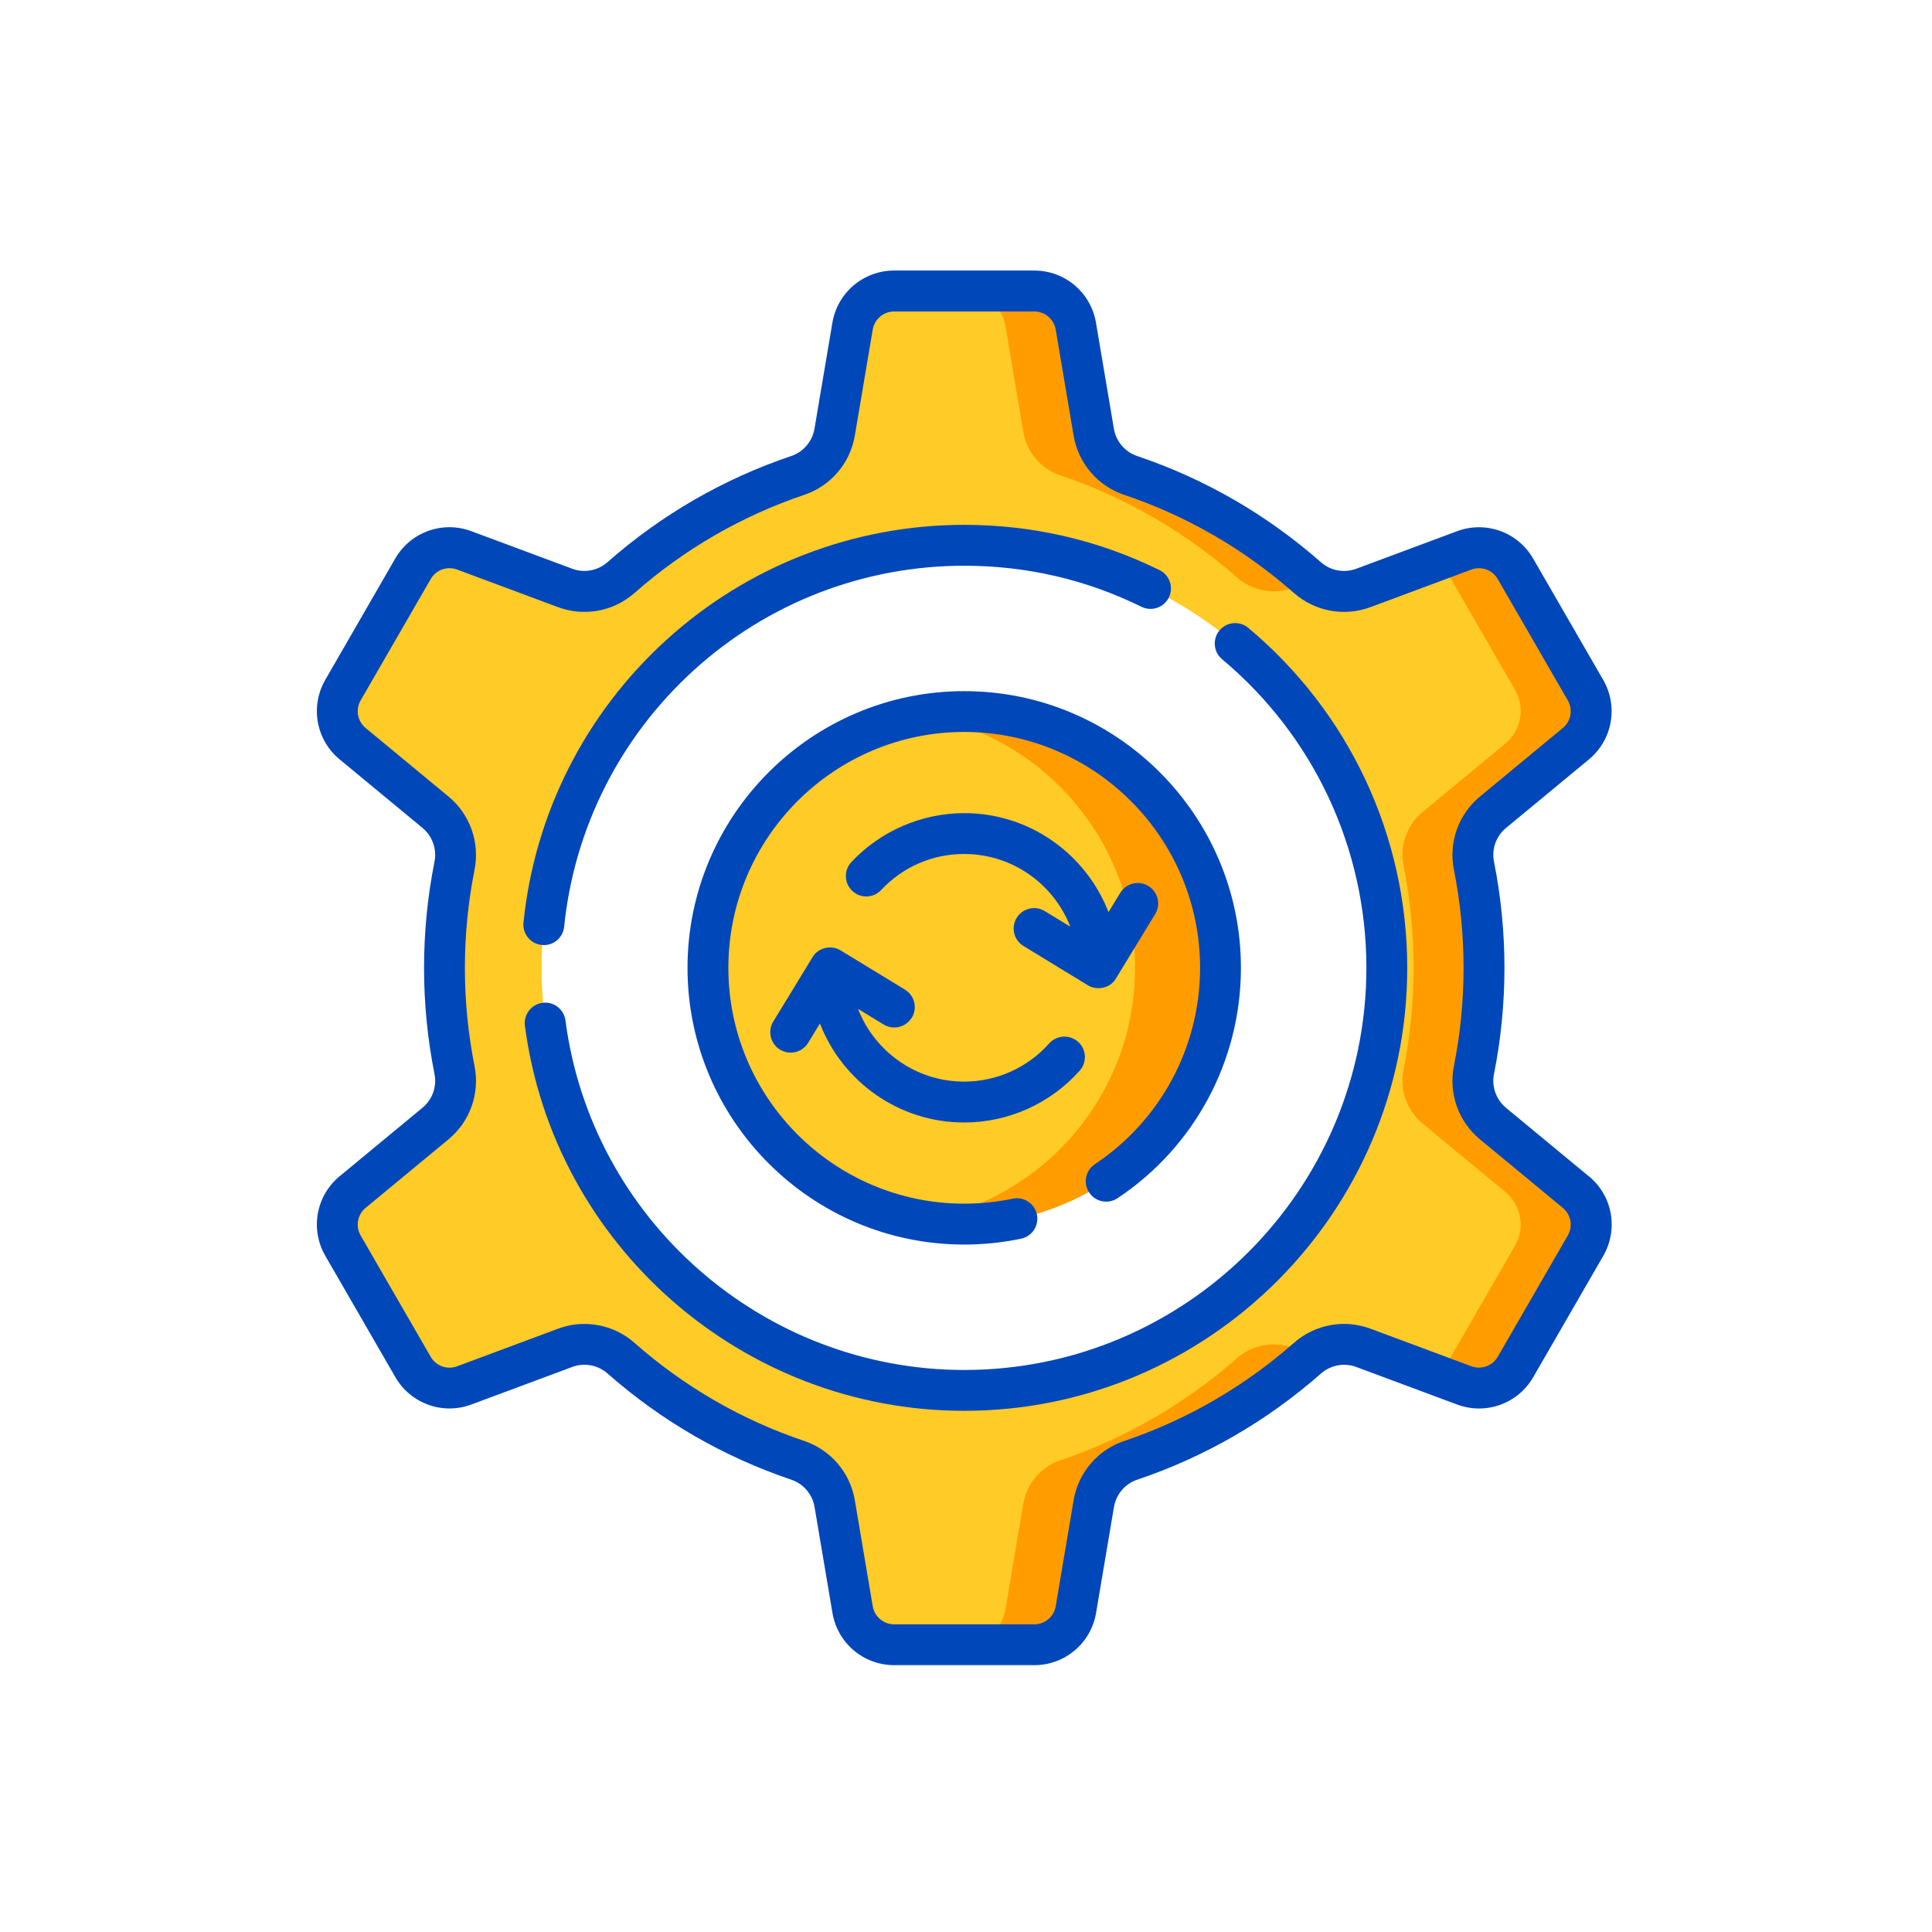
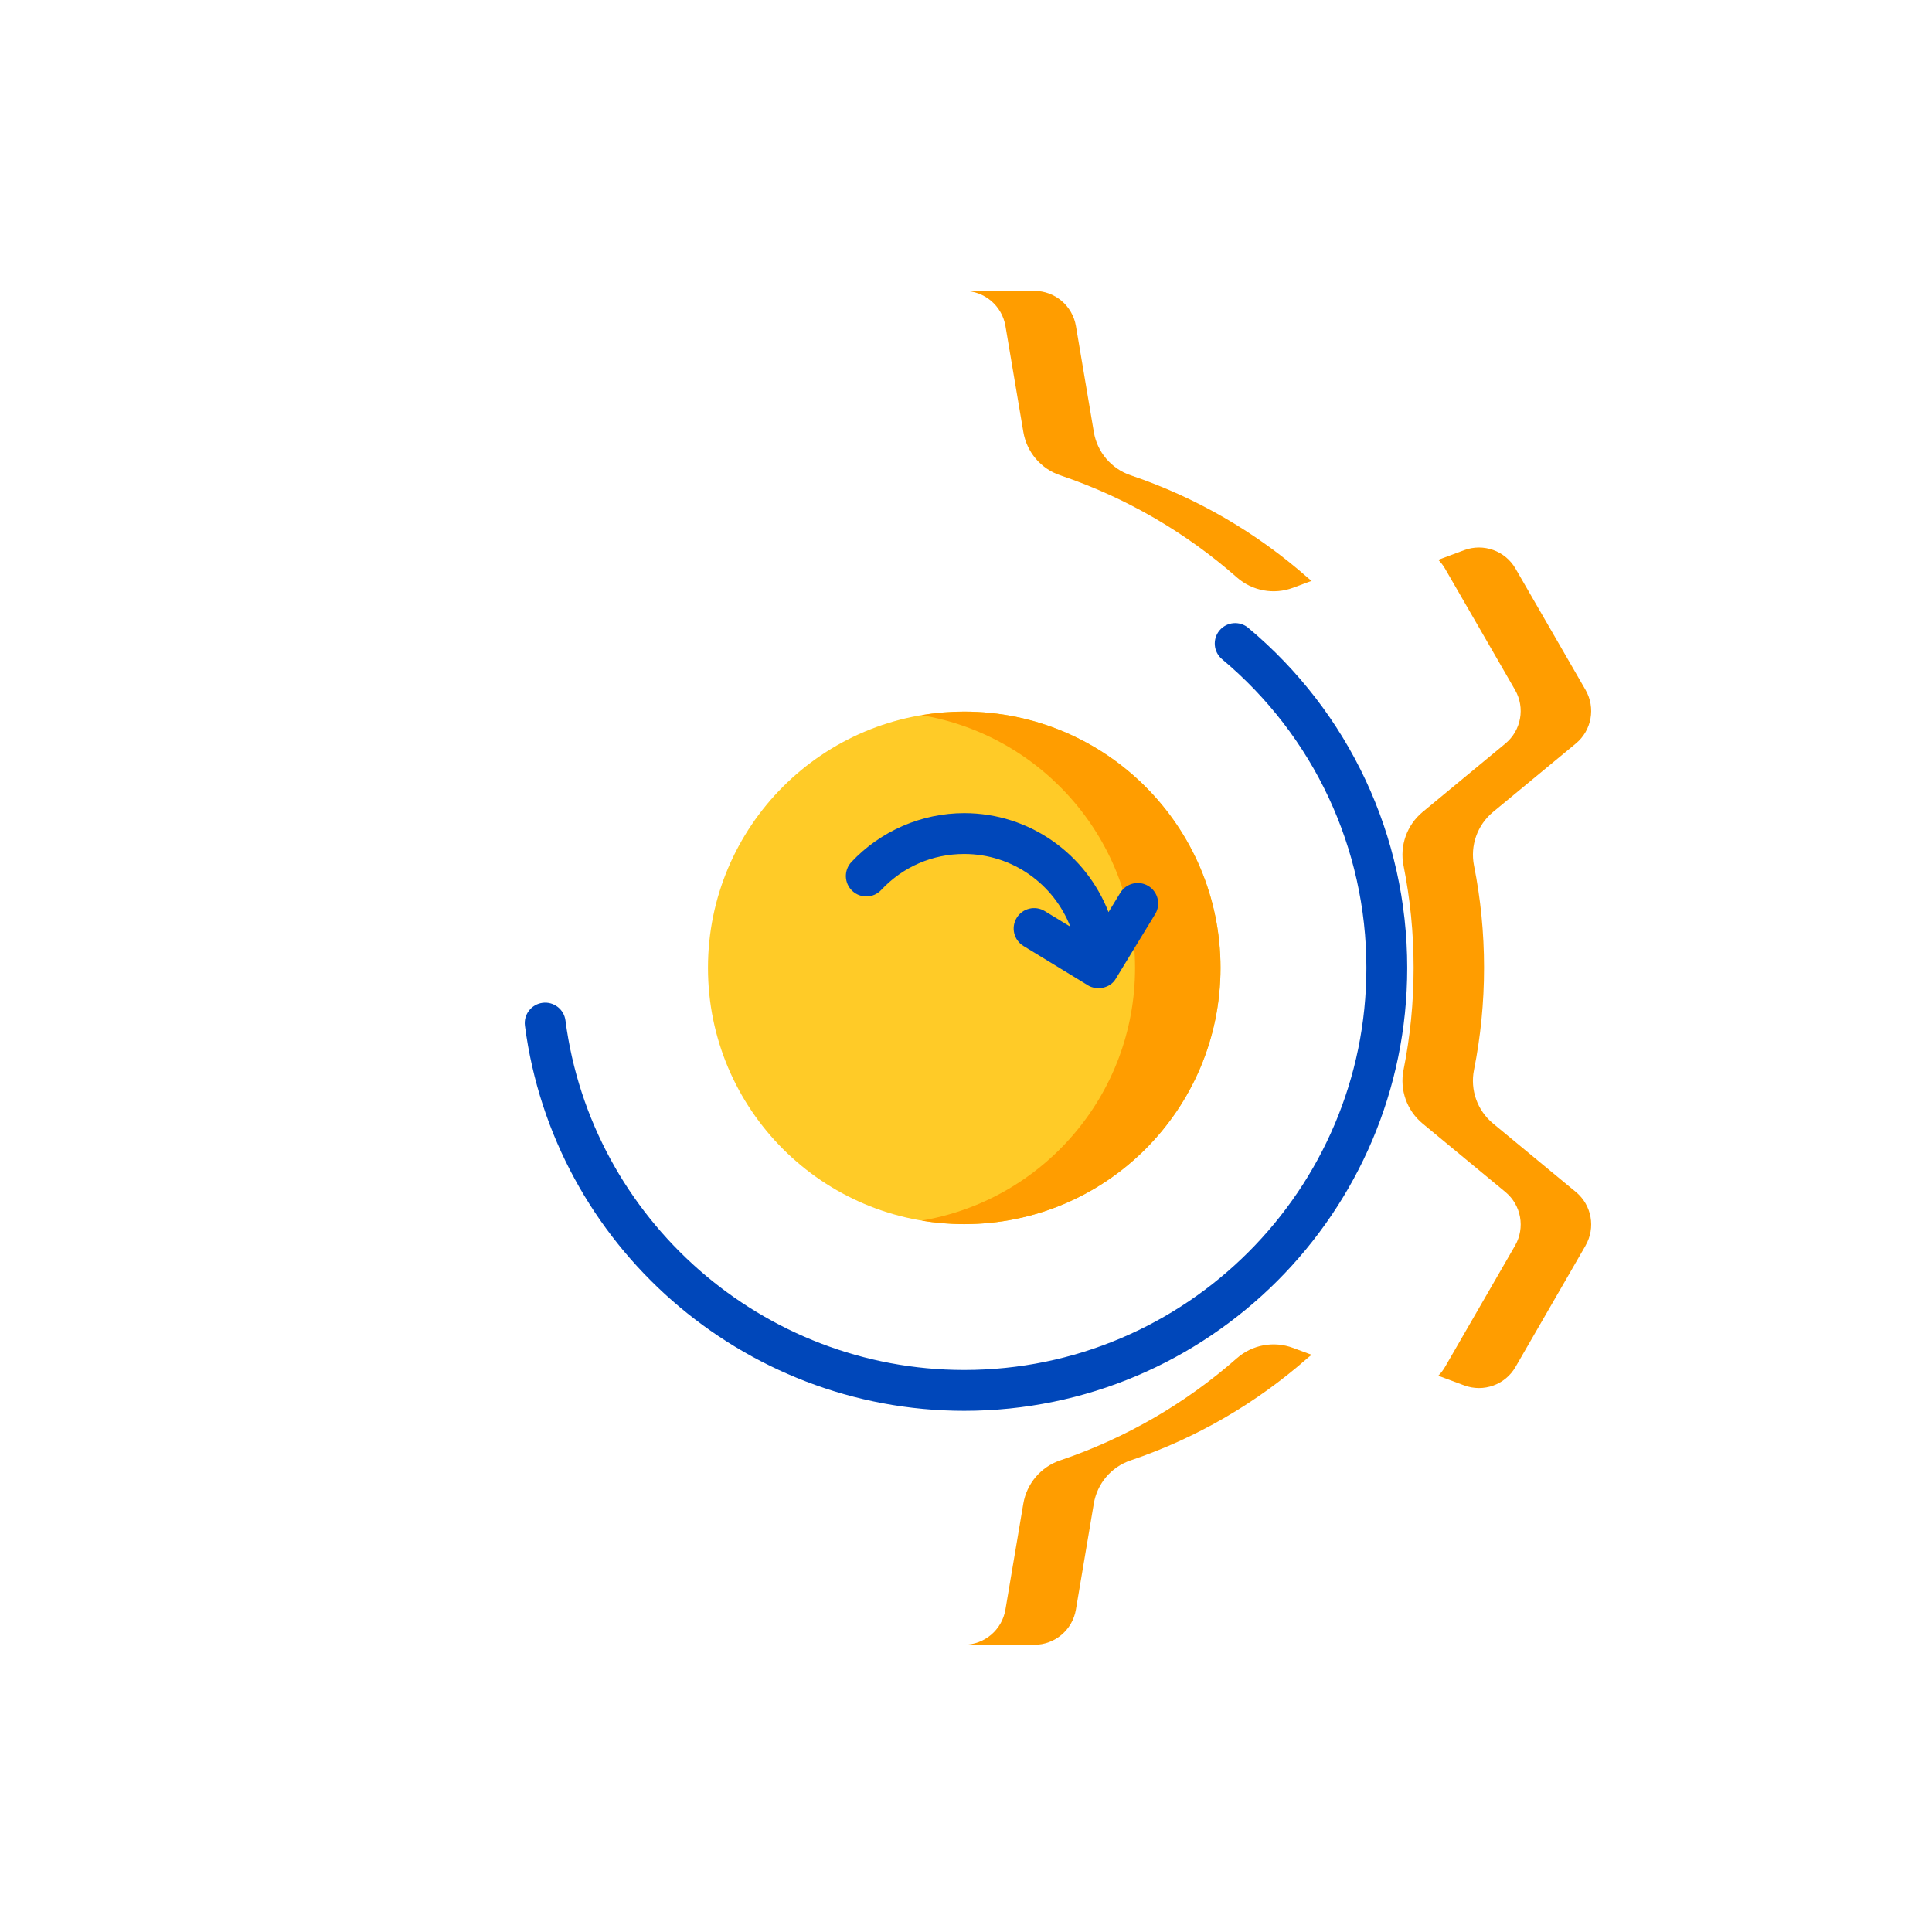
<svg xmlns="http://www.w3.org/2000/svg" width="500" height="500" viewBox="0 0 500 500" fill="none">
  <g clip-path="url(#clip0_127_2866)">
-     <path d="M407.821 308.509L386.391 290.789C382.321 287.419 380.421 282.099 381.461 276.919C383.161 268.369 384.061 259.529 384.061 250.479C384.061 241.429 383.161 232.589 381.461 224.039C380.421 218.869 382.321 213.549 386.391 210.179L407.821 192.459C411.931 189.059 412.991 183.199 410.321 178.579L392.201 147.199C389.541 142.579 383.931 140.559 378.931 142.419L352.851 152.129C347.901 153.969 342.331 152.949 338.371 149.459C325.151 137.829 309.631 128.759 292.591 123.009C287.591 121.319 283.941 117.009 283.061 111.809L278.431 84.399C277.541 79.139 272.991 75.289 267.661 75.289H231.421C226.091 75.289 221.541 79.139 220.651 84.399L216.021 111.809C215.141 117.009 211.491 121.319 206.491 123.009C189.451 128.759 173.931 137.829 160.711 149.459C156.751 152.949 151.181 153.969 146.231 152.129L120.151 142.419C115.151 140.559 109.541 142.579 106.881 147.199L88.761 178.579C86.091 183.189 87.151 189.059 91.261 192.459L112.691 210.179C116.761 213.549 118.651 218.869 117.621 224.039C115.911 232.589 115.021 241.429 115.021 250.479C115.021 259.529 115.921 268.369 117.621 276.919C118.661 282.099 116.761 287.419 112.691 290.779L91.261 308.509C87.151 311.899 86.091 317.769 88.761 322.389L106.881 353.769C109.541 358.389 115.151 360.409 120.151 358.549L146.231 348.839C151.181 346.999 156.751 348.019 160.711 351.509C173.931 363.129 189.451 372.209 206.491 377.959C211.491 379.649 215.141 383.959 216.021 389.159L220.651 416.569C221.541 421.829 226.091 425.679 231.421 425.679H267.661C272.991 425.679 277.541 421.829 278.431 416.569L283.061 389.159C283.941 383.959 287.591 379.649 292.591 377.959C309.631 372.209 325.151 363.129 338.371 351.509C342.331 348.019 347.901 346.999 352.851 348.839L378.931 358.549C383.931 360.409 389.541 358.389 392.201 353.769L410.321 322.389C412.991 317.769 411.931 311.899 407.821 308.509ZM249.541 359.849C189.141 359.849 140.171 310.879 140.171 250.479C140.171 190.079 189.141 141.119 249.541 141.119C309.941 141.119 358.911 190.079 358.911 250.479C358.911 310.879 309.941 359.849 249.541 359.849Z" fill="#FFCB27" />
    <path d="M338.371 149.459C338.721 149.769 339.081 150.049 339.461 150.319L334.621 152.119C329.671 153.959 324.111 152.939 320.141 149.459C306.931 137.829 291.401 128.749 274.361 122.999C269.371 121.319 265.721 116.999 264.841 111.799L260.211 84.389C259.321 79.129 254.771 75.279 249.441 75.279H267.681C273.011 75.279 277.561 79.129 278.451 84.389L283.081 111.799C283.951 116.999 287.611 121.309 292.601 122.999C309.651 128.749 325.161 137.829 338.381 149.459H338.371Z" fill="#FF9D00" />
    <path d="M334.622 348.829L339.462 350.629C339.092 350.899 338.732 351.179 338.372 351.489C325.152 363.119 309.632 372.199 292.592 377.949C287.592 379.629 283.942 383.949 283.072 389.149L278.442 416.559C277.552 421.819 273.002 425.669 267.672 425.669H249.432C254.772 425.669 259.312 421.819 260.202 416.559L264.832 389.149C265.712 383.949 269.362 379.639 274.352 377.949C291.402 372.199 306.922 363.119 320.132 351.489C324.102 348.009 329.662 346.989 334.612 348.829H334.622Z" fill="#FF9D00" />
    <path d="M410.332 322.379L392.212 353.769C389.552 358.389 383.932 360.399 378.932 358.539L372.222 356.039C372.892 355.379 373.472 354.619 373.972 353.759L392.092 322.369C394.752 317.749 393.702 311.889 389.592 308.489L368.162 290.769C364.092 287.399 362.202 282.079 363.232 276.899C364.942 268.359 365.842 259.509 365.842 250.459C365.842 241.409 364.942 232.569 363.232 224.019C362.202 218.849 364.102 213.519 368.162 210.149L389.592 192.429C393.692 189.029 394.752 183.169 392.092 178.549L373.972 147.159C373.482 146.309 372.892 145.549 372.222 144.879L378.932 142.379C383.932 140.519 389.542 142.539 392.212 147.149L410.332 178.539C412.992 183.159 411.942 189.019 407.832 192.419L386.402 210.139C382.332 213.509 380.442 218.829 381.472 224.009C383.182 232.549 384.072 241.399 384.072 250.449C384.072 259.499 383.172 268.339 381.472 276.889C380.432 282.059 382.332 287.389 386.402 290.759L407.832 308.479C411.942 311.879 413.002 317.739 410.332 322.359V322.379Z" fill="#FF9D00" />
    <path d="M249.541 316.799C286.168 316.799 315.861 287.107 315.861 250.479C315.861 213.852 286.168 184.159 249.541 184.159C212.913 184.159 183.221 213.852 183.221 250.479C183.221 287.107 212.913 316.799 249.541 316.799Z" fill="#FFCB27" />
    <path d="M315.87 250.479C315.87 287.109 286.18 316.809 249.54 316.809C245.78 316.809 242.08 316.489 238.49 315.889C269.86 310.629 293.75 283.349 293.75 250.489C293.75 217.629 269.85 190.349 238.49 185.089C242.09 184.479 245.78 184.169 249.54 184.169C286.17 184.169 315.87 213.859 315.87 250.499V250.479Z" fill="#FF9D00" />
    <path d="M323.06 162.49C320.82 160.62 317.49 160.91 315.61 163.15C313.74 165.39 314.03 168.72 316.27 170.6C340 190.45 353.62 219.56 353.62 250.47C353.62 307.86 306.93 354.55 249.54 354.55C197.45 354.55 153.08 315.66 146.34 264.09C145.96 261.19 143.3 259.15 140.41 259.53C137.51 259.91 135.47 262.56 135.85 265.46C143.27 322.28 192.15 365.12 249.53 365.12C312.75 365.12 364.19 313.69 364.19 250.47C364.19 216.42 349.2 184.35 323.05 162.49H323.06Z" fill="#0047BA" />
-     <path d="M140.21 244.559C140.39 244.579 140.57 244.589 140.75 244.589C143.43 244.589 145.73 242.559 146 239.839C148.59 214.339 160.51 190.759 179.56 173.449C198.74 156.009 223.6 146.409 249.54 146.409C265.65 146.409 281.08 149.989 295.42 157.039C298.04 158.329 301.21 157.249 302.5 154.629C303.79 152.009 302.71 148.839 300.09 147.549C284.29 139.779 267.28 135.829 249.54 135.829C220.96 135.829 193.58 146.409 172.45 165.619C151.46 184.699 138.33 210.669 135.48 238.769C135.19 241.679 137.3 244.269 140.21 244.559Z" fill="#0047BA" />
-     <path d="M289.21 310.109C309.21 296.779 321.15 274.489 321.15 250.479C321.15 210.989 289.03 178.869 249.54 178.869C210.05 178.869 177.93 210.999 177.93 250.479C177.93 289.959 210.05 322.089 249.54 322.089C254.5 322.089 259.45 321.579 264.26 320.569C267.12 319.969 268.95 317.169 268.35 314.309C267.75 311.449 264.94 309.619 262.09 310.219C257.99 311.079 253.77 311.509 249.54 311.509C215.88 311.509 188.5 284.129 188.5 250.469C188.5 216.809 215.88 189.429 249.54 189.429C283.2 189.429 310.58 216.809 310.58 250.469C310.58 270.929 300.4 289.939 283.35 301.299C280.92 302.919 280.26 306.199 281.88 308.629C283.5 311.059 286.78 311.719 289.21 310.099V310.109Z" fill="#0047BA" />
-     <path d="M411.191 304.43L389.761 286.71C387.191 284.58 385.991 281.23 386.641 277.96C388.441 268.96 389.351 259.72 389.351 250.49C389.351 241.26 388.441 232.02 386.641 223.02C385.991 219.75 387.181 216.4 389.761 214.27L411.191 196.55C417.311 191.49 418.871 182.83 414.901 175.95L396.781 144.57C392.811 137.69 384.531 134.71 377.081 137.48L351.001 147.19C347.871 148.35 344.361 147.71 341.861 145.51C327.871 133.2 311.861 123.95 294.271 118.01C291.131 116.95 288.831 114.24 288.271 110.94L283.641 83.529C282.321 75.7 275.591 70.019 267.651 70.019H231.411C223.471 70.019 216.751 75.7 215.421 83.529L210.791 110.94C210.231 114.24 207.931 116.95 204.791 118.01C187.211 123.94 171.201 133.19 157.201 145.5C154.701 147.7 151.191 148.35 148.061 147.18L121.981 137.47C114.541 134.7 106.261 137.68 102.281 144.56L84.191 175.93C80.221 182.81 81.781 191.47 87.9 196.53L109.331 214.25C111.901 216.38 113.101 219.73 112.451 223C110.651 232 109.741 241.24 109.741 250.47C109.741 259.7 110.651 268.95 112.451 277.94C113.101 281.21 111.911 284.56 109.331 286.69L87.9 304.41C81.781 309.47 80.221 318.13 84.191 325.01L102.311 356.39C106.281 363.27 114.561 366.25 122.001 363.48L148.081 353.77C151.211 352.6 154.721 353.25 157.221 355.45C171.211 367.76 187.221 377.01 204.811 382.95C207.951 384.01 210.251 386.72 210.811 390.02L215.441 417.43C216.761 425.26 223.491 430.94 231.431 430.94H267.671C275.611 430.94 282.331 425.26 283.661 417.43L288.291 390.02C288.851 386.72 291.151 384.01 294.291 382.95C311.871 377.02 327.881 367.77 341.881 355.46C344.381 353.26 347.891 352.61 351.021 353.78L377.101 363.49C384.541 366.26 392.831 363.28 396.801 356.4L414.921 325.02C418.891 318.14 417.331 309.48 411.211 304.42L411.191 304.43ZM405.741 319.74L387.621 351.12C386.241 353.51 383.361 354.55 380.771 353.58L354.691 343.87C347.901 341.34 340.311 342.74 334.881 347.52C321.941 358.9 307.151 367.45 290.901 372.94C284.061 375.25 279.061 381.12 277.851 388.27L273.221 415.68C272.761 418.4 270.421 420.38 267.661 420.38H231.421C228.661 420.38 226.321 418.4 225.861 415.68L221.231 388.27C220.021 381.12 215.021 375.25 208.181 372.94C191.931 367.46 177.131 358.91 164.201 347.53C160.561 344.32 155.941 342.64 151.251 342.64C148.941 342.64 146.621 343.05 144.391 343.88L118.311 353.59C115.721 354.56 112.841 353.52 111.461 351.13L93.341 319.75C91.96 317.36 92.501 314.35 94.63 312.59L116.061 294.87C121.641 290.26 124.221 282.99 122.811 275.9C121.151 267.58 120.311 259.03 120.311 250.5C120.311 241.97 121.151 233.42 122.811 225.1C124.221 218.01 121.641 210.74 116.061 206.13L94.63 188.41C92.501 186.65 91.96 183.64 93.341 181.25L111.461 149.87C112.841 147.48 115.721 146.44 118.311 147.41L144.391 157.12C151.181 159.65 158.771 158.25 164.201 153.47C177.141 142.09 191.931 133.54 208.181 128.05C215.021 125.74 220.021 119.87 221.231 112.72L225.861 85.309C226.321 82.59 228.661 80.609 231.421 80.609H267.661C270.421 80.609 272.761 82.59 273.221 85.309L277.851 112.72C279.061 119.87 284.061 125.74 290.901 128.05C307.151 133.53 321.951 142.08 334.881 153.47C340.311 158.25 347.901 159.65 354.691 157.12L380.771 147.41C383.361 146.45 386.241 147.48 387.621 149.87L405.741 181.25C407.121 183.64 406.581 186.65 404.451 188.41L383.021 206.13C377.441 210.74 374.861 218.01 376.271 225.1C377.931 233.42 378.771 241.97 378.771 250.5C378.771 259.03 377.931 267.58 376.271 275.9C374.851 282.99 377.441 290.26 383.021 294.87L404.451 312.59C406.581 314.35 407.121 317.36 405.741 319.75V319.74Z" fill="#0047BA" />
    <path d="M281.6 255.029C283.78 256.349 287.32 255.859 288.8 253.229L298.96 236.569C300.48 234.079 299.69 230.819 297.2 229.299C294.71 227.779 291.45 228.569 289.93 231.059L286.88 236.059C281.08 221.089 266.54 210.439 249.55 210.439C238.53 210.439 227.88 215.049 220.34 223.099C218.34 225.229 218.45 228.579 220.58 230.569C222.71 232.569 226.06 232.459 228.05 230.329C233.68 224.319 241.31 221.009 249.54 221.009C262.03 221.009 272.72 228.829 277 239.829L270.38 235.789C267.89 234.269 264.63 235.059 263.11 237.549C261.59 240.039 262.38 243.299 264.87 244.819L281.53 254.979C281.53 254.979 281.58 254.999 281.6 255.009V255.029Z" fill="#0047BA" />
-     <path d="M235.971 263.39C237.491 260.9 236.701 257.64 234.211 256.12L217.551 245.96C215.271 244.52 211.761 245.16 210.281 247.72L200.121 264.38C198.601 266.87 199.391 270.13 201.881 271.65C202.741 272.17 203.691 272.42 204.631 272.42C206.411 272.42 208.151 271.52 209.151 269.88L212.201 264.88C218.001 279.85 232.541 290.5 249.531 290.5C260.941 290.5 271.841 285.61 279.431 277.08C281.371 274.9 281.181 271.56 279.001 269.61C276.821 267.67 273.481 267.86 271.531 270.04C265.941 276.32 257.921 279.92 249.521 279.92C237.031 279.92 226.341 272.1 222.061 261.1L228.681 265.14C231.171 266.66 234.431 265.87 235.951 263.38L235.971 263.39Z" fill="#0047BA" />
  </g>
  <defs>
    <clipPath id="clip0_127_2866">
      <rect width="335.09" height="360.96" fill="white" transform="translate(82 70)" />
    </clipPath>
  </defs>
</svg>